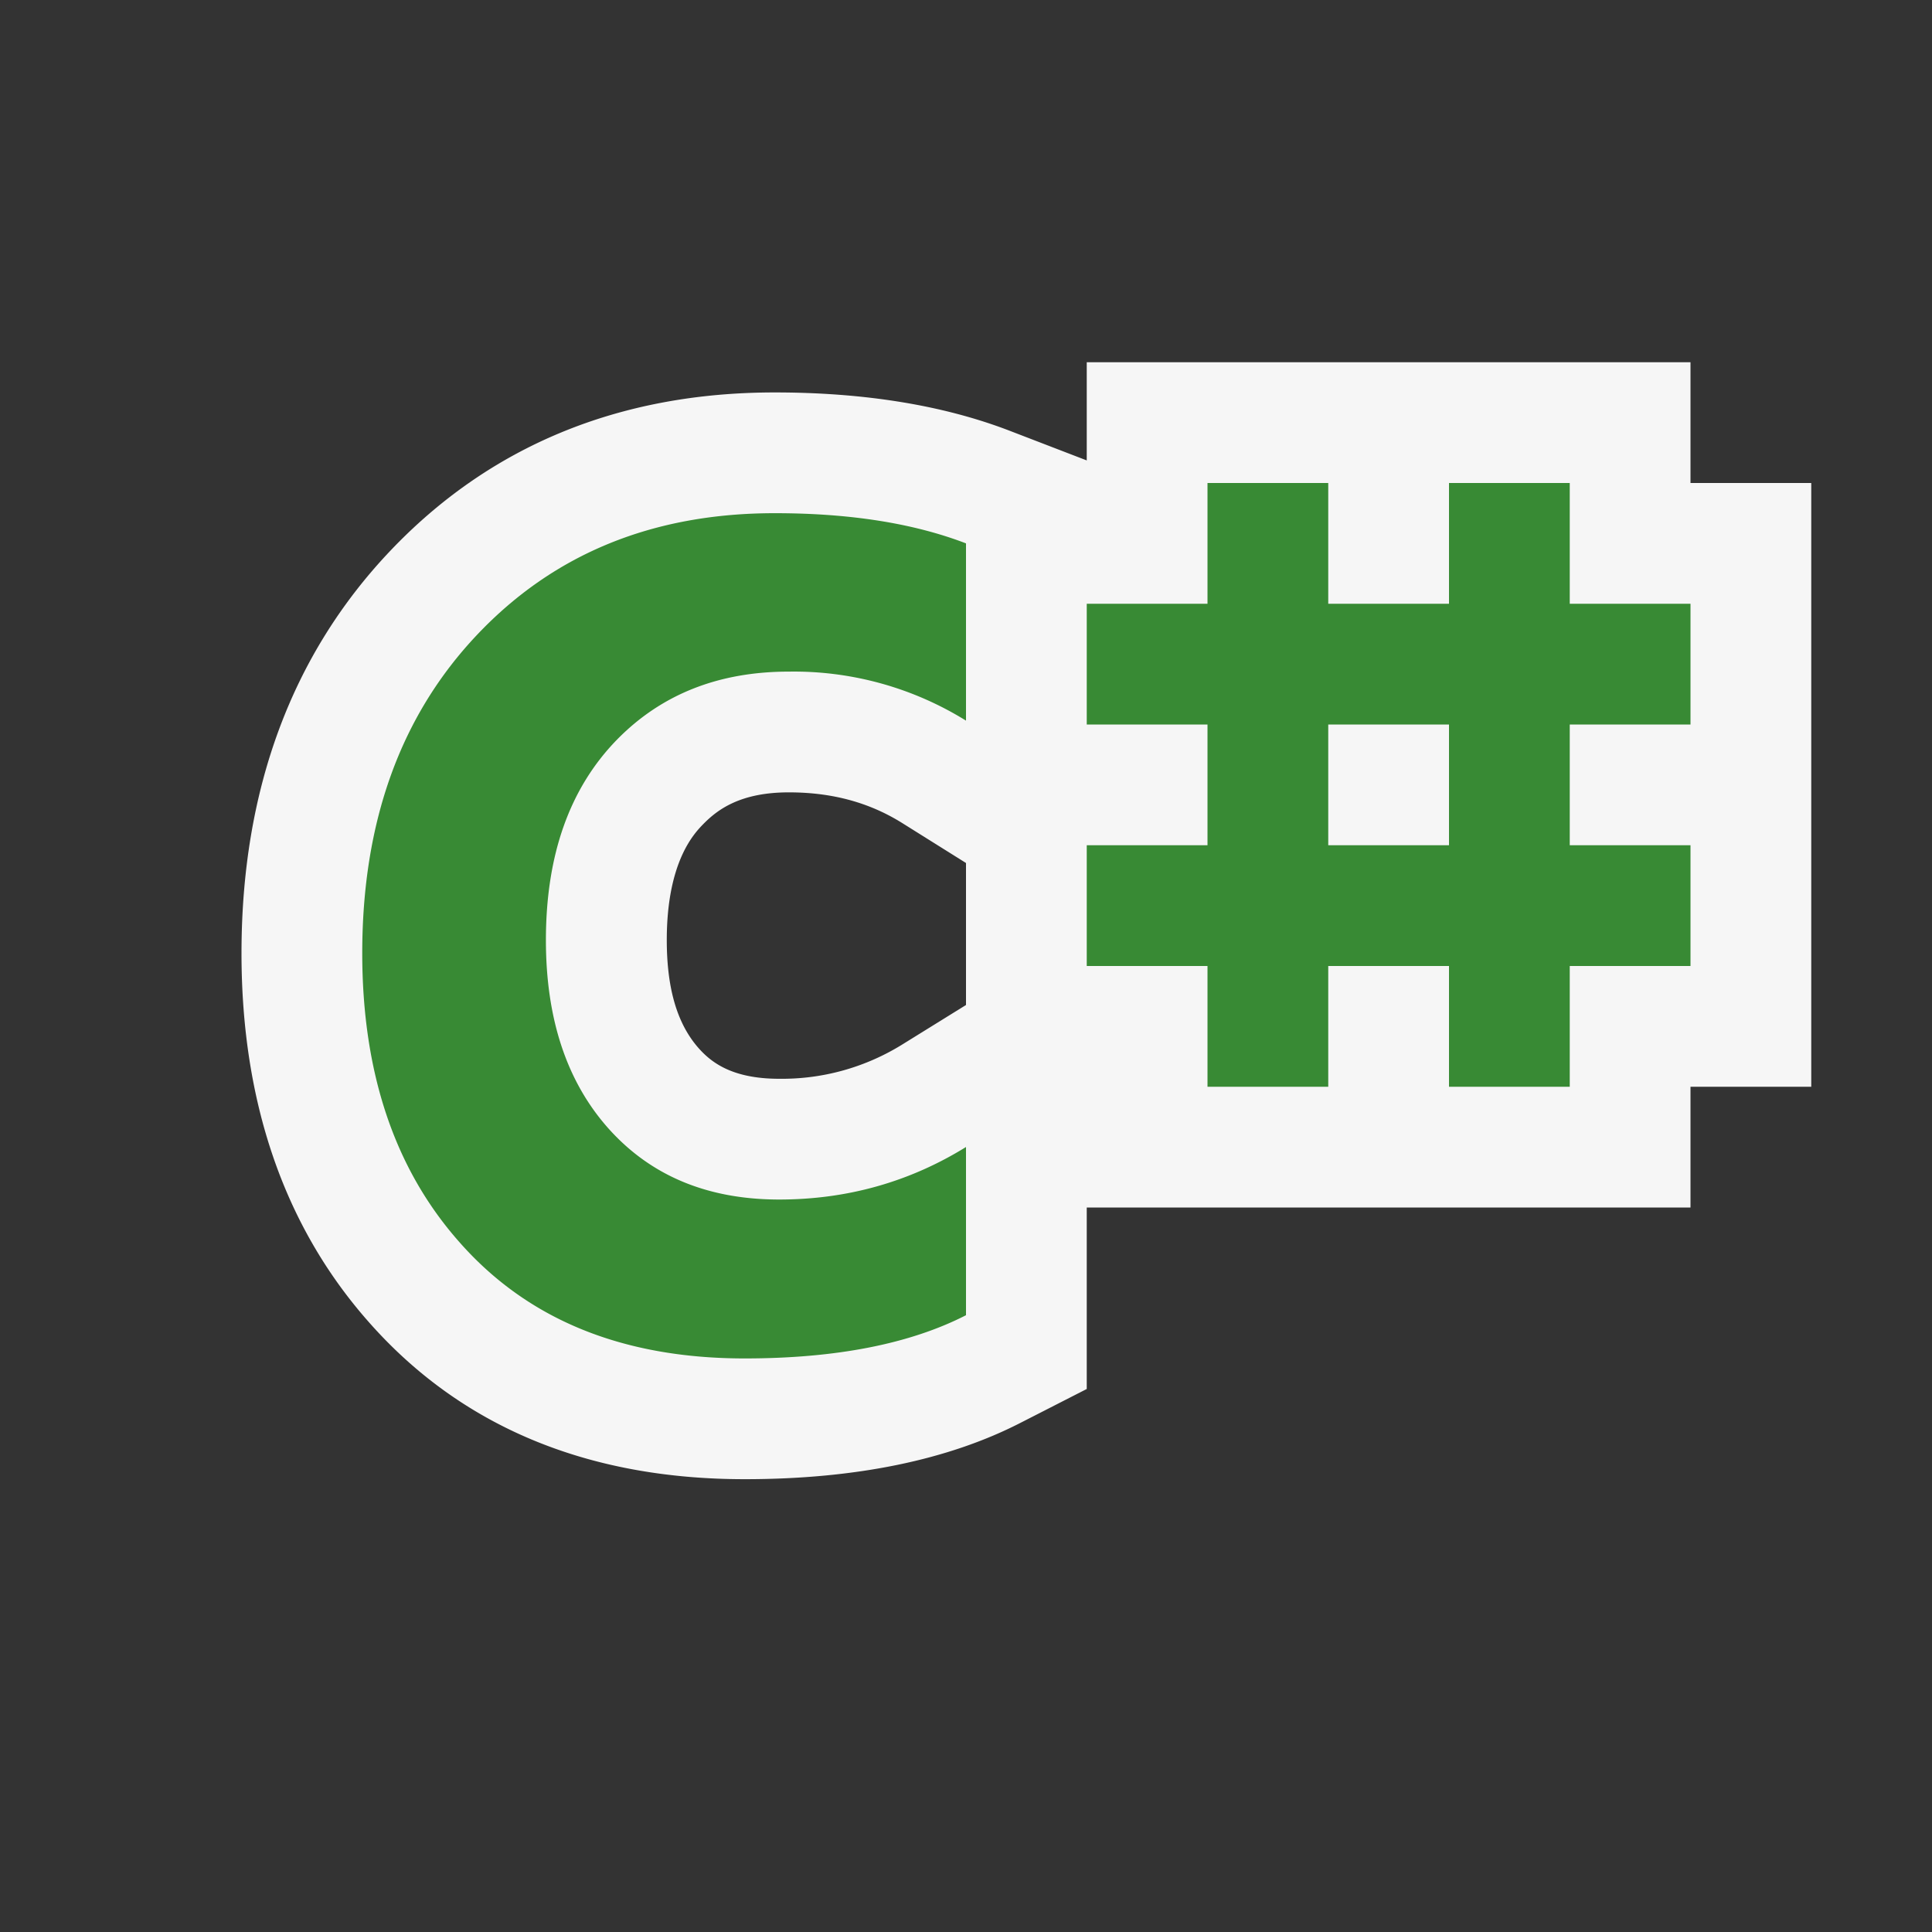
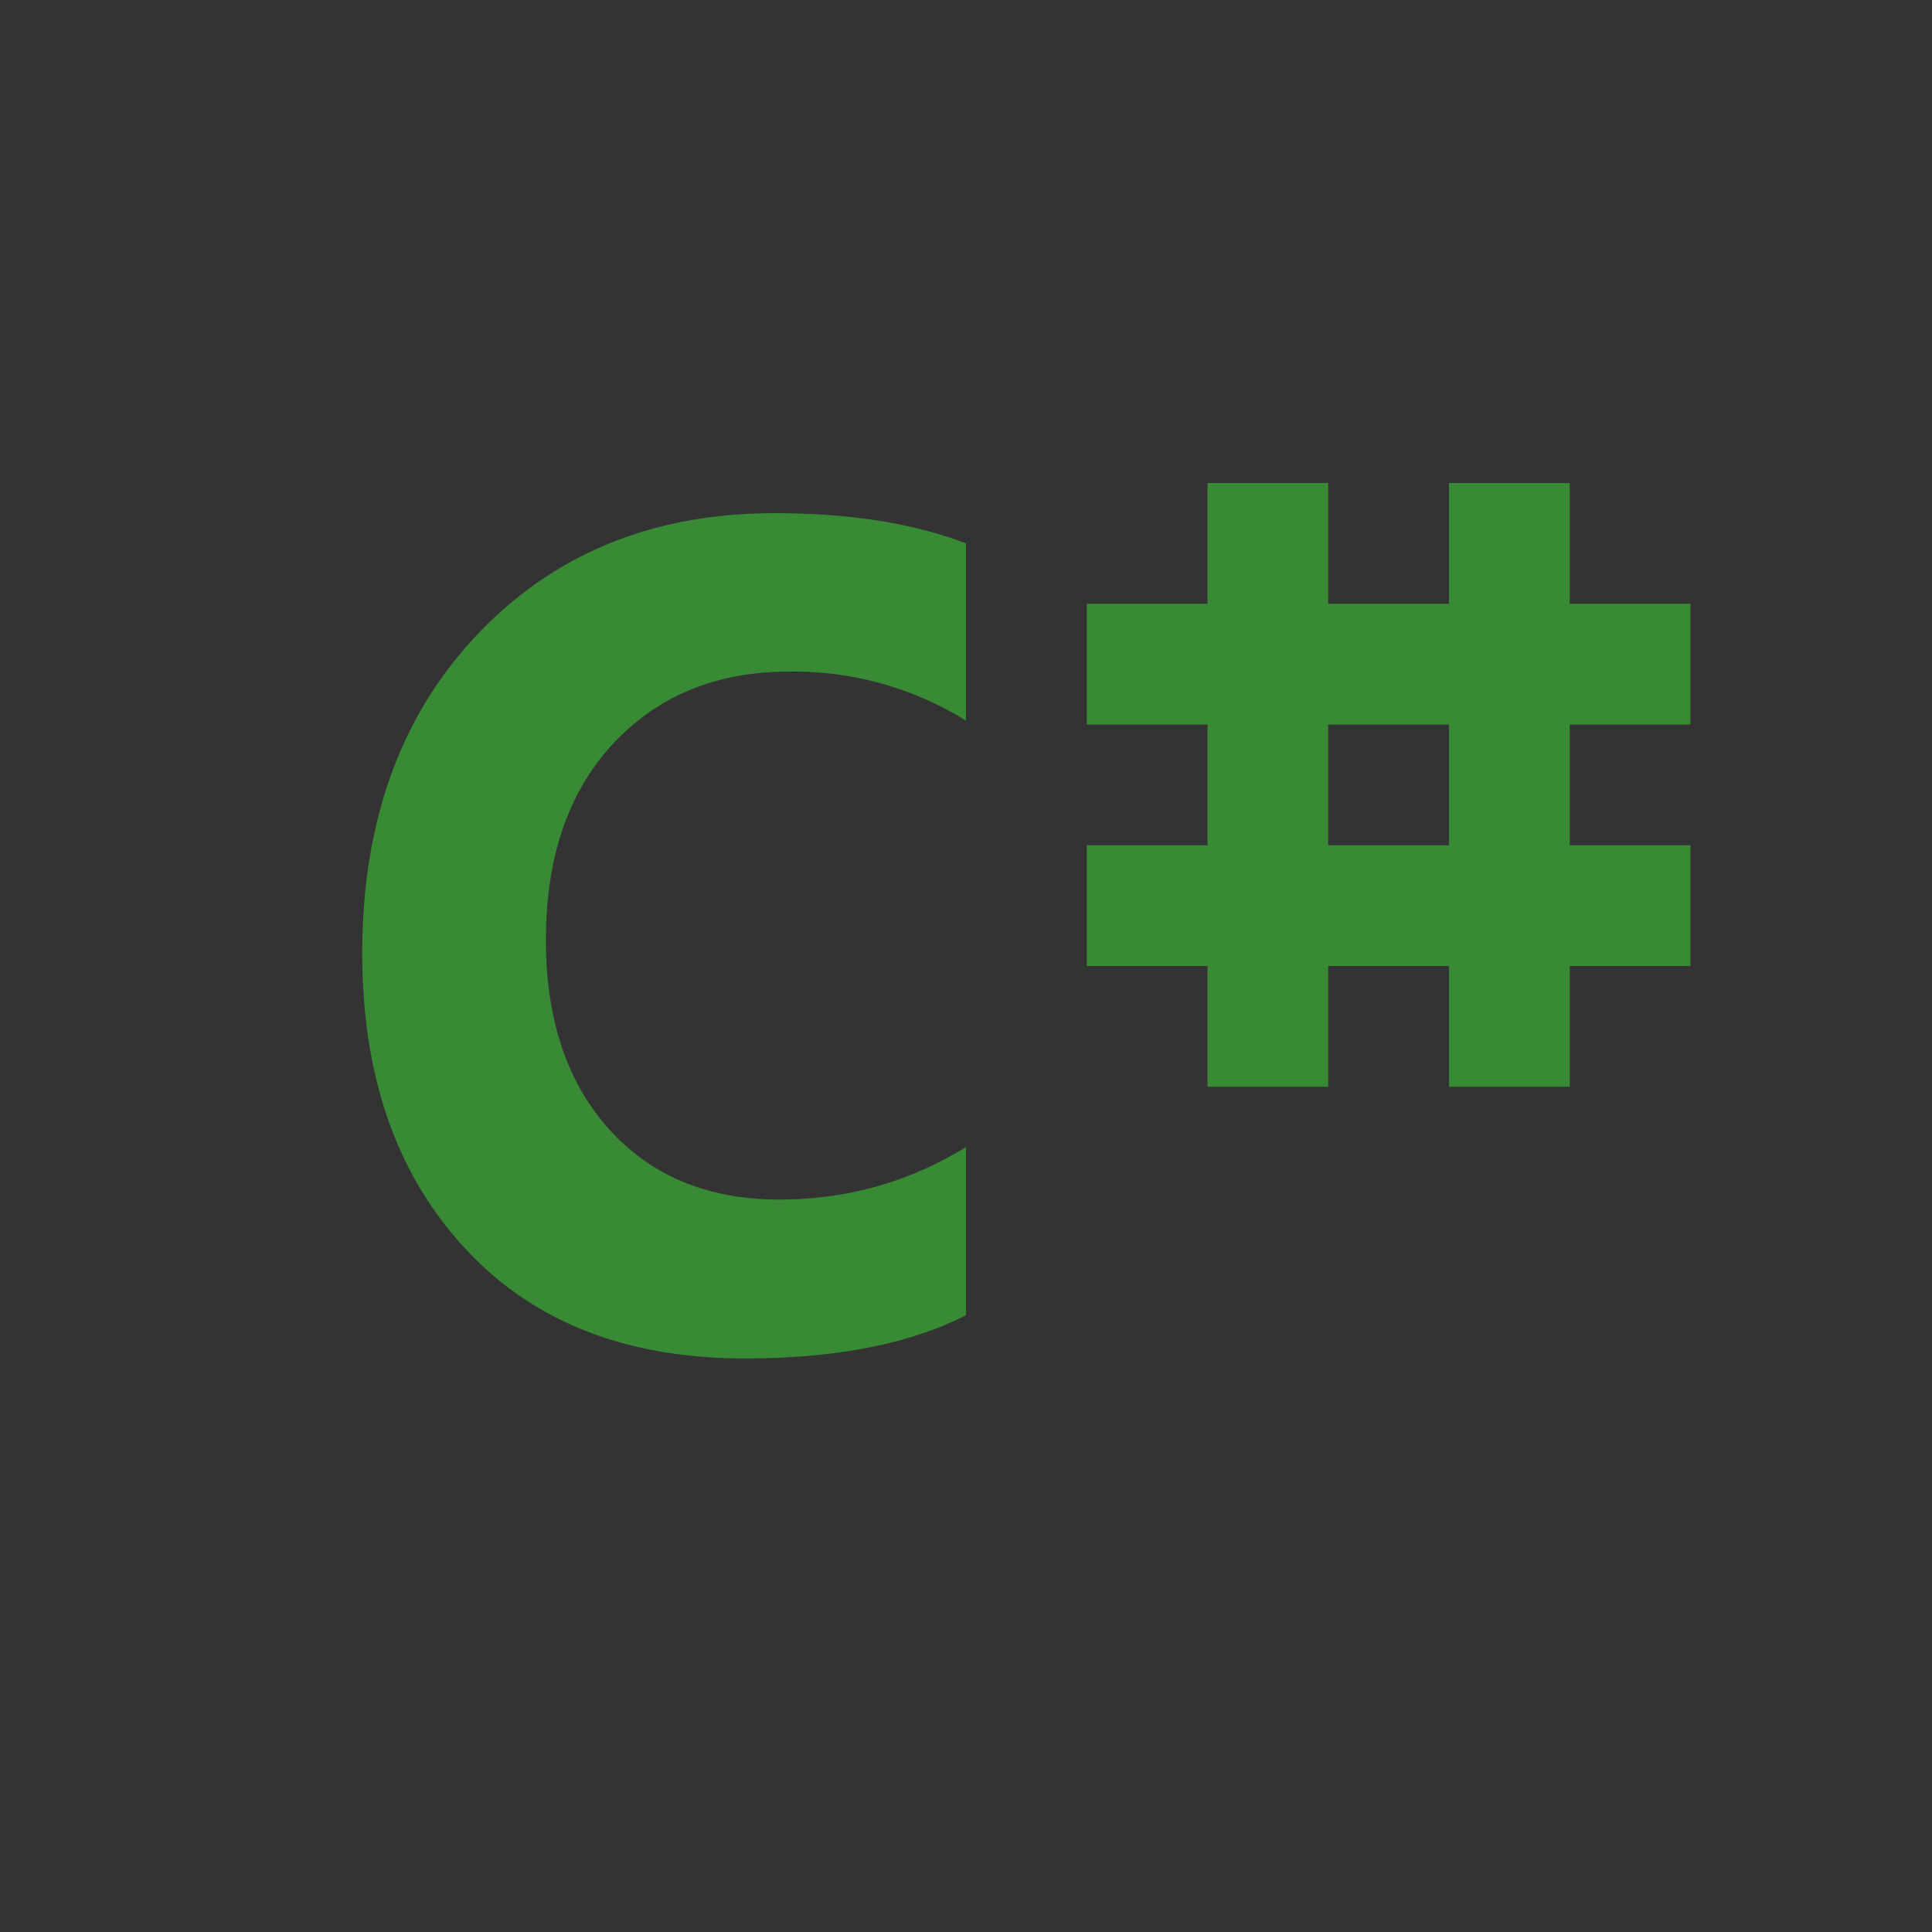
<svg xmlns="http://www.w3.org/2000/svg" viewBox="0 0 16 16">
  <rect x="0" y="0" width="16" height="16" fill="#333333" stroke="none" />
  <style>.st0{opacity:0}.st0,.st1{fill:#f6f6f6}.st2{fill:#388a34}</style>
-   <path class="st0" d="M0 0h16v16H0z" id="outline" />
  <g id="icon_x5F_bg">
-     <path class="st1" d="M14 4V3H9v.813l-.642-.247c-.547-.21-1.2-.316-1.942-.316-1.288 0-2.361.443-3.189 1.317C2.413 5.427 2 6.546 2 7.894c0 1.231.352 2.254 1.043 3.042.762.872 1.813 1.314 3.124 1.314.913 0 1.683-.157 2.289-.469L9 11.503V10h5V9h1V4h-1zM6.453 8.934c-.389 0-.561-.135-.665-.251-.179-.201-.266-.494-.266-.898 0-.651.229-.885.303-.961.12-.122.309-.262.708-.262.357 0 .664.083.937.253l.53.332v1.176l-.526.326a1.89 1.89 0 0 1-1.021.285z" />
-     <path class="st2" d="M8 10.892c-.467.239-1.08.358-1.833.358-1.015 0-1.805-.324-2.371-.973C3.266 9.674 3 8.879 3 7.894c0-1.09.318-1.969.953-2.639.635-.67 1.455-1.005 2.463-1.005.625 0 1.151.084 1.584.25v1.468a2.705 2.705 0 0 0-1.467-.406c-.582 0-1.055.188-1.422.562-.394.403-.59.957-.59 1.662 0 .654.174 1.176.522 1.564.35.389.819.584 1.41.584.563 0 1.08-.146 1.547-.435v1.393zM14 6V5h-1V4h-1v1h-1V4h-1v1H9v1h1v1H9v1h1v1h1V8h1v1h1V8h1V7h-1V6h1zm-2 1h-1V6h1v1z" />
+     <path class="st2" d="M8 10.892c-.467.239-1.08.358-1.833.358-1.015 0-1.805-.324-2.371-.973C3.266 9.674 3 8.879 3 7.894c0-1.09.318-1.969.953-2.639.635-.67 1.455-1.005 2.463-1.005.625 0 1.151.084 1.584.25v1.468a2.705 2.705 0 0 0-1.467-.406c-.582 0-1.055.188-1.422.562-.394.403-.59.957-.59 1.662 0 .654.174 1.176.522 1.564.35.389.819.584 1.41.584.563 0 1.08-.146 1.547-.435v1.393zM14 6V5h-1V4h-1v1h-1V4h-1v1H9v1h1v1H9v1h1v1h1V8h1v1h1V8h1V7h-1V6h1m-2 1h-1V6h1v1z" />
  </g>
</svg>